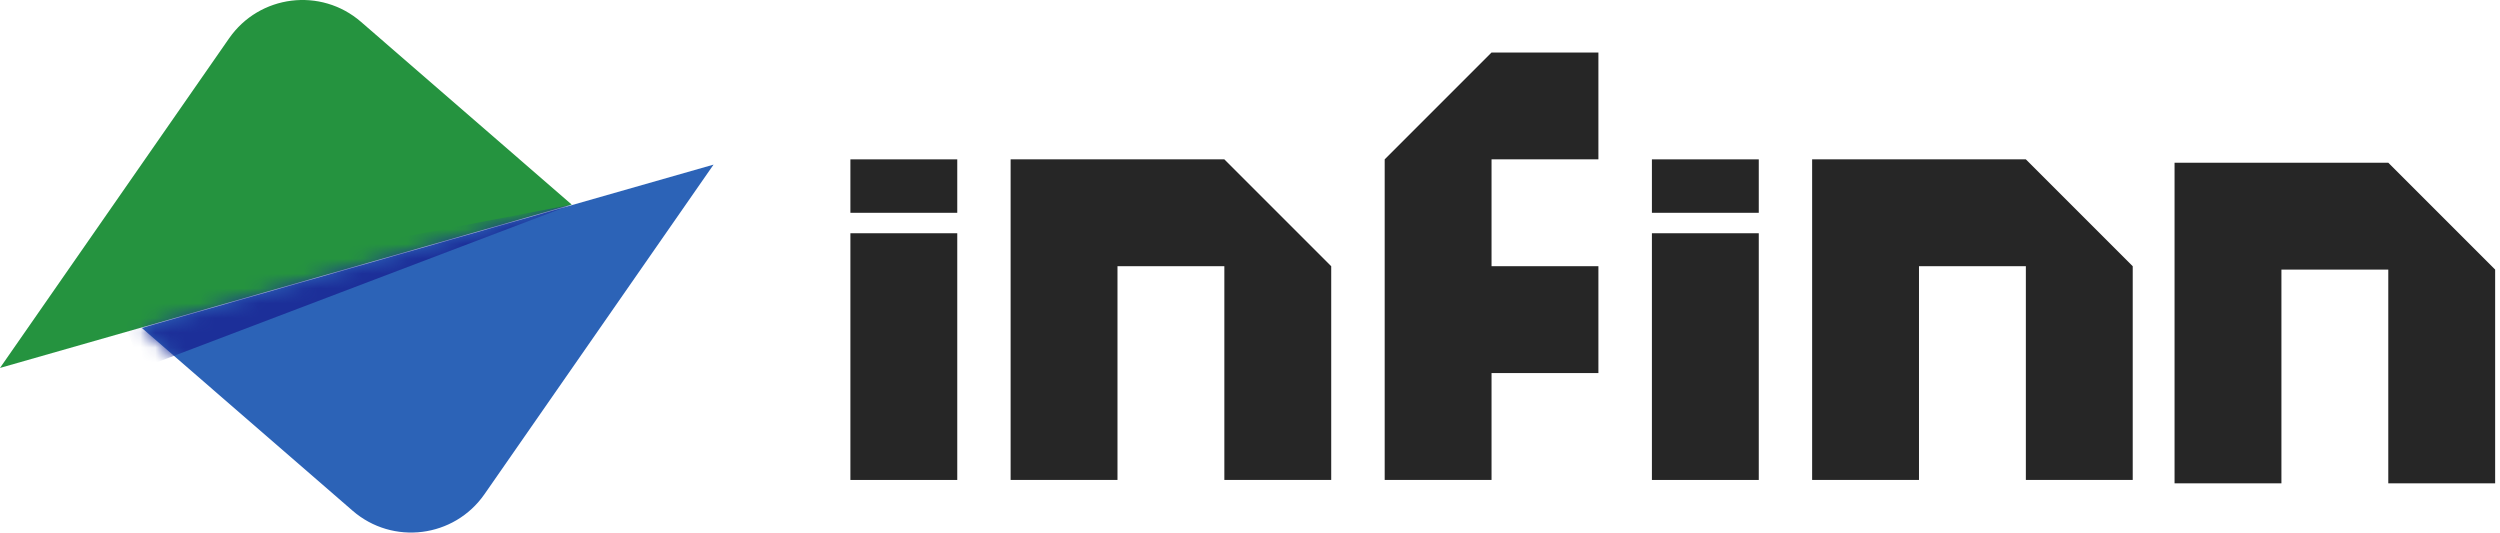
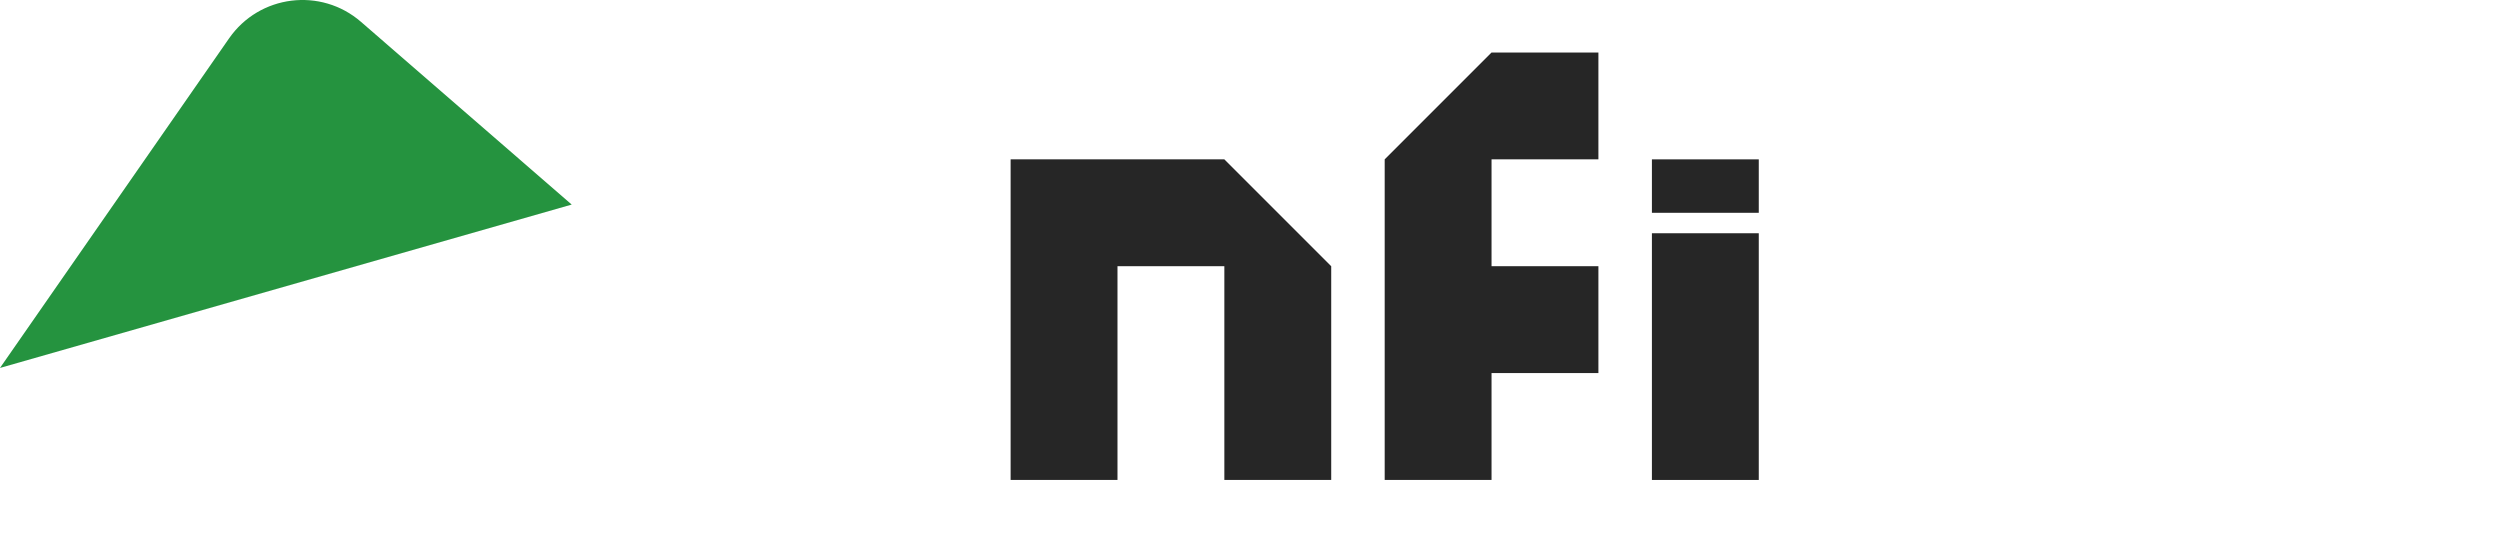
<svg xmlns="http://www.w3.org/2000/svg" width="169" height="36" viewBox="0 0 169 36" fill="none">
  <path d="M0 24.872L15.486 2.593C17.537 -0.356 21.69 -0.876 24.404 1.478L38.647 13.829L0.003 24.872H0Z" fill="#25933F" />
-   <path d="M48.236 11.129L32.75 33.408C30.699 36.356 26.547 36.877 23.833 34.522L9.589 22.171L48.234 11.129H48.236Z" fill="#2C63B7" />
  <mask id="mask0_1964_163" style="mask-type:luminance" maskUnits="userSpaceOnUse" x="9" y="11" width="40" height="26">
    <path d="M48.236 11.133L32.75 33.412C30.699 36.36 26.547 36.881 23.833 34.526L9.589 22.175L48.234 11.133H48.236Z" fill="white" />
  </mask>
  <g mask="url(#mask0_1964_163)">
-     <path d="M9.591 24.877L38.645 13.834L7.594 19.78L9.591 24.877Z" fill="#1C2F99" />
-   </g>
-   <path d="M57.487 14.385V10.773H64.711V14.385H57.487ZM57.487 32.445V15.768H64.711V32.445H57.487Z" fill="#262626" />
+     </g>
  <path d="M68.318 32.445V10.773H82.766L89.99 17.997V32.445H82.766V17.997H75.542V32.445H68.318Z" fill="#262626" />
  <path d="M93.605 32.444V10.773L100.828 3.549H108.052V10.773H100.828V17.997H108.052V25.221H100.828V32.444H93.605Z" fill="#262626" />
  <path d="M111.669 14.385V10.773H118.893V14.385H111.669ZM111.669 32.445V15.768H118.893V32.445H111.669Z" fill="#262626" />
-   <path d="M122.5 32.445V10.773H136.948L144.172 17.997V32.445H136.948V17.997H129.724V32.445H122.5Z" fill="#262626" />
-   <path d="M147 32.672V11H161.448L168.672 18.224V32.672H161.448V18.224H154.224V32.672H147Z" fill="#262626" />
</svg>